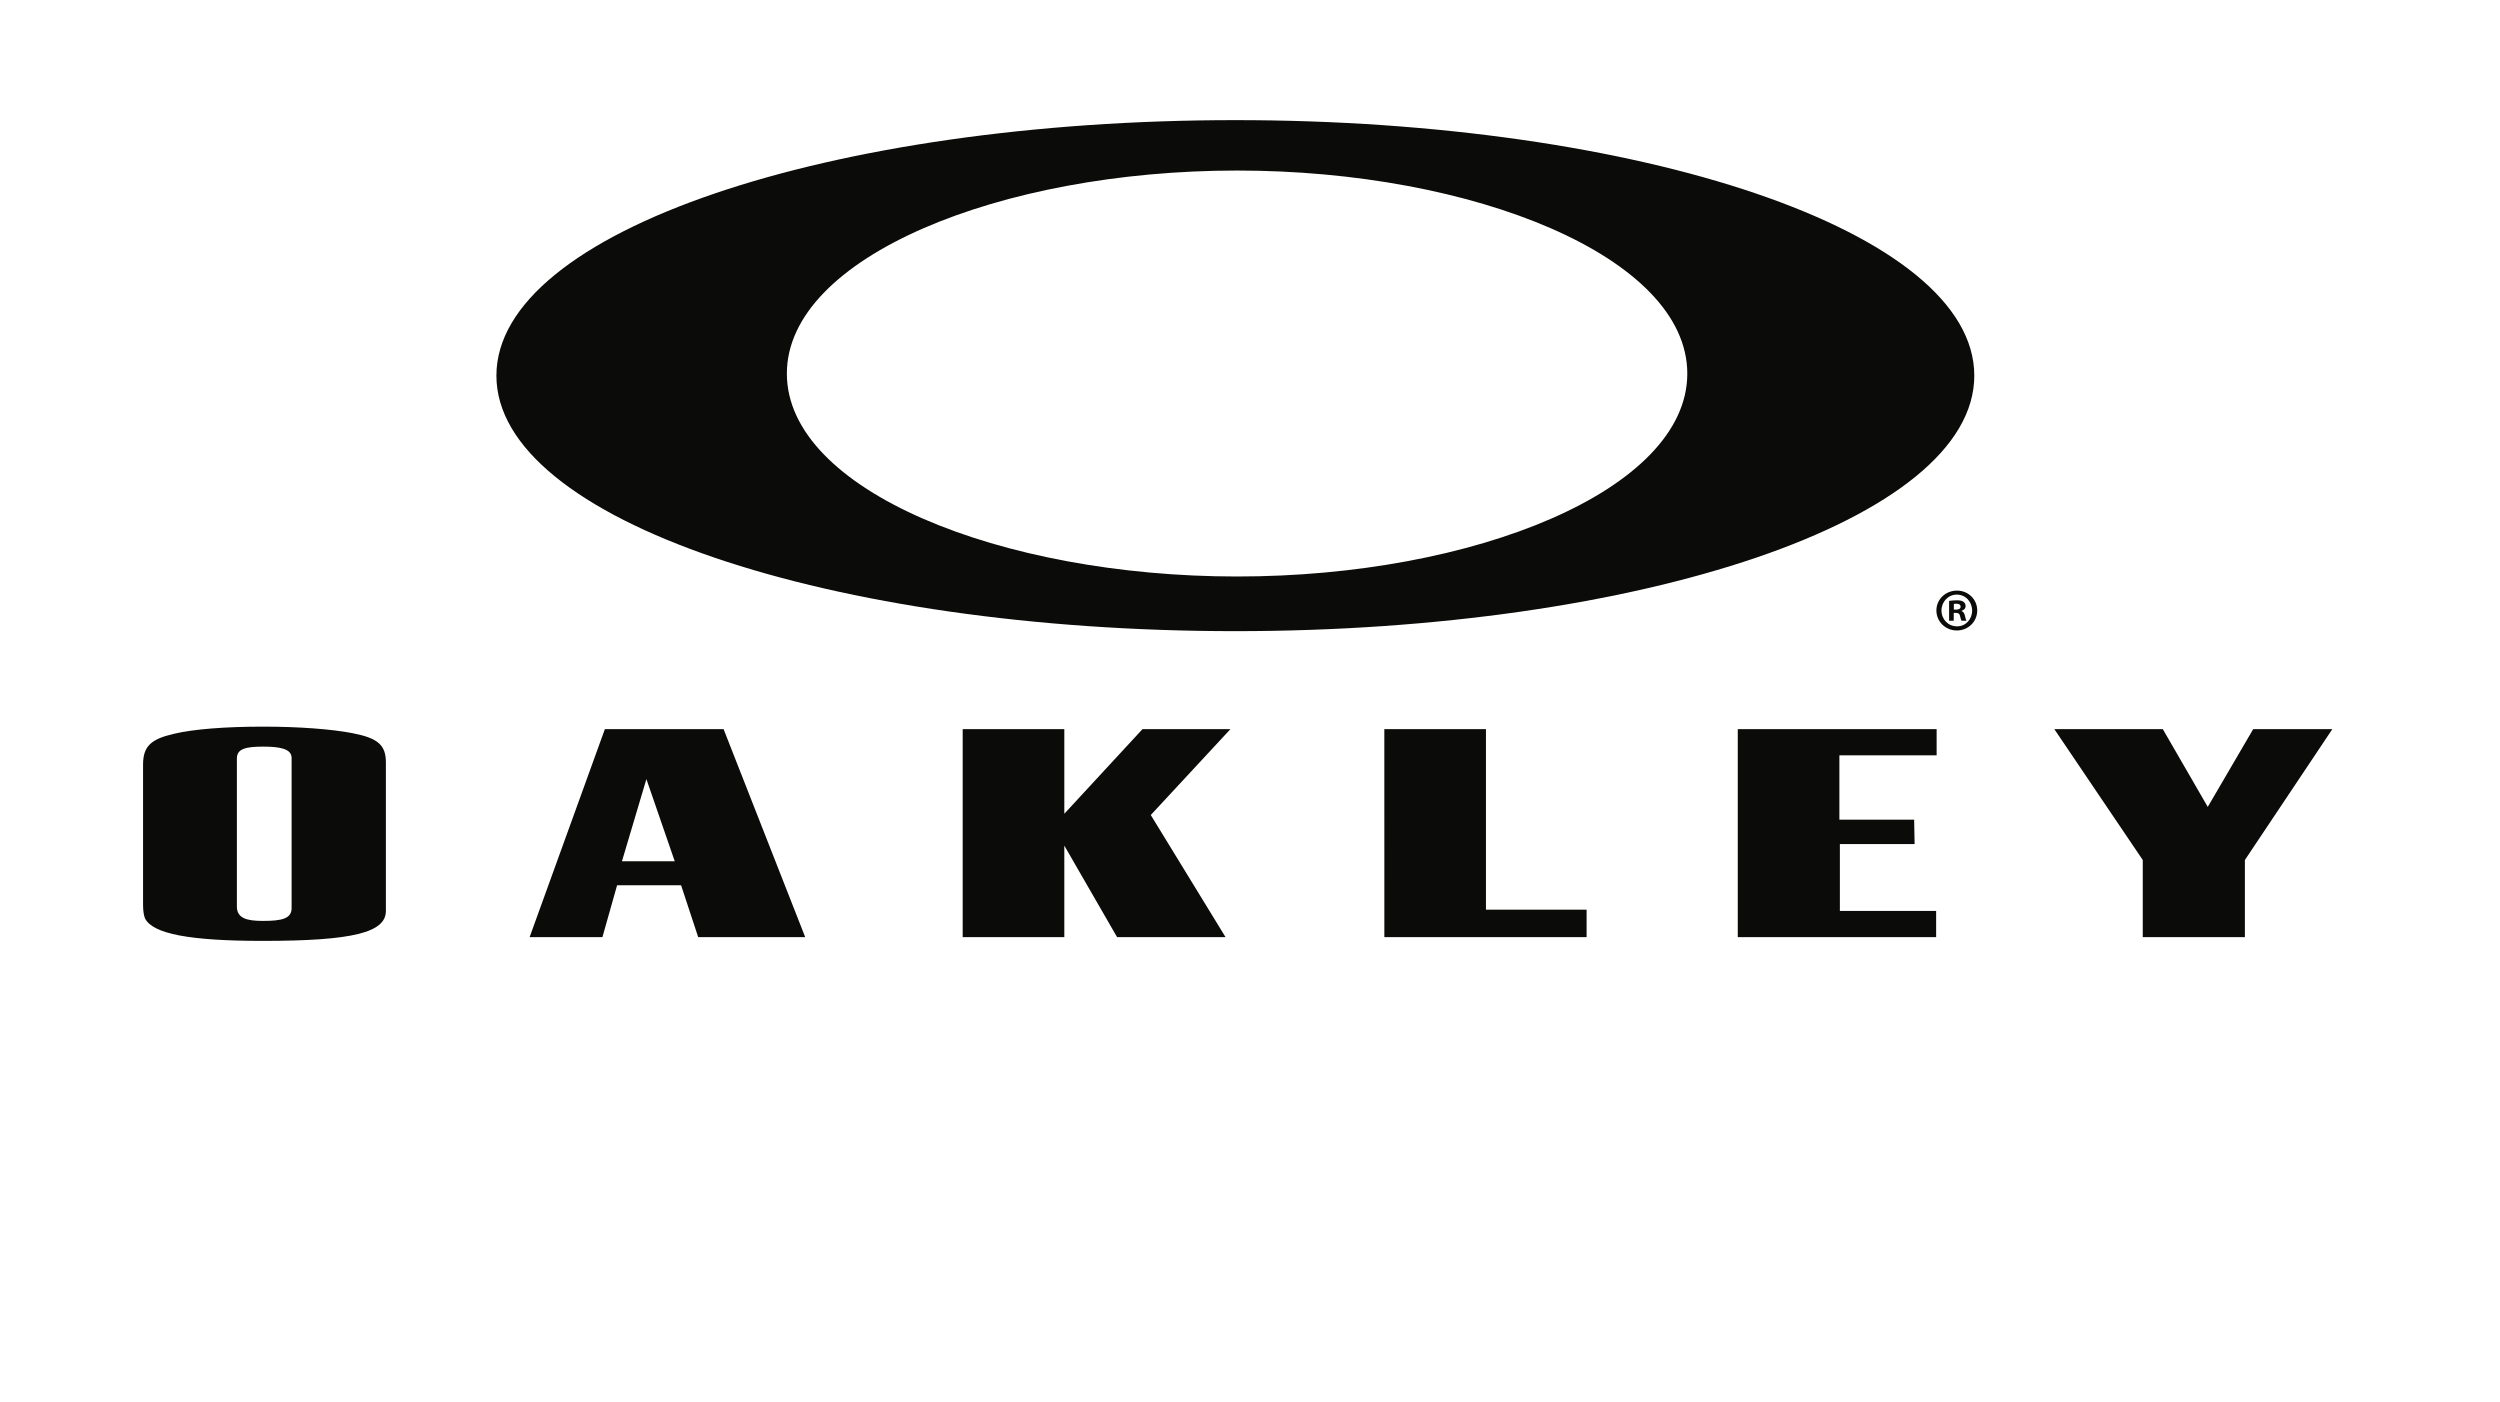
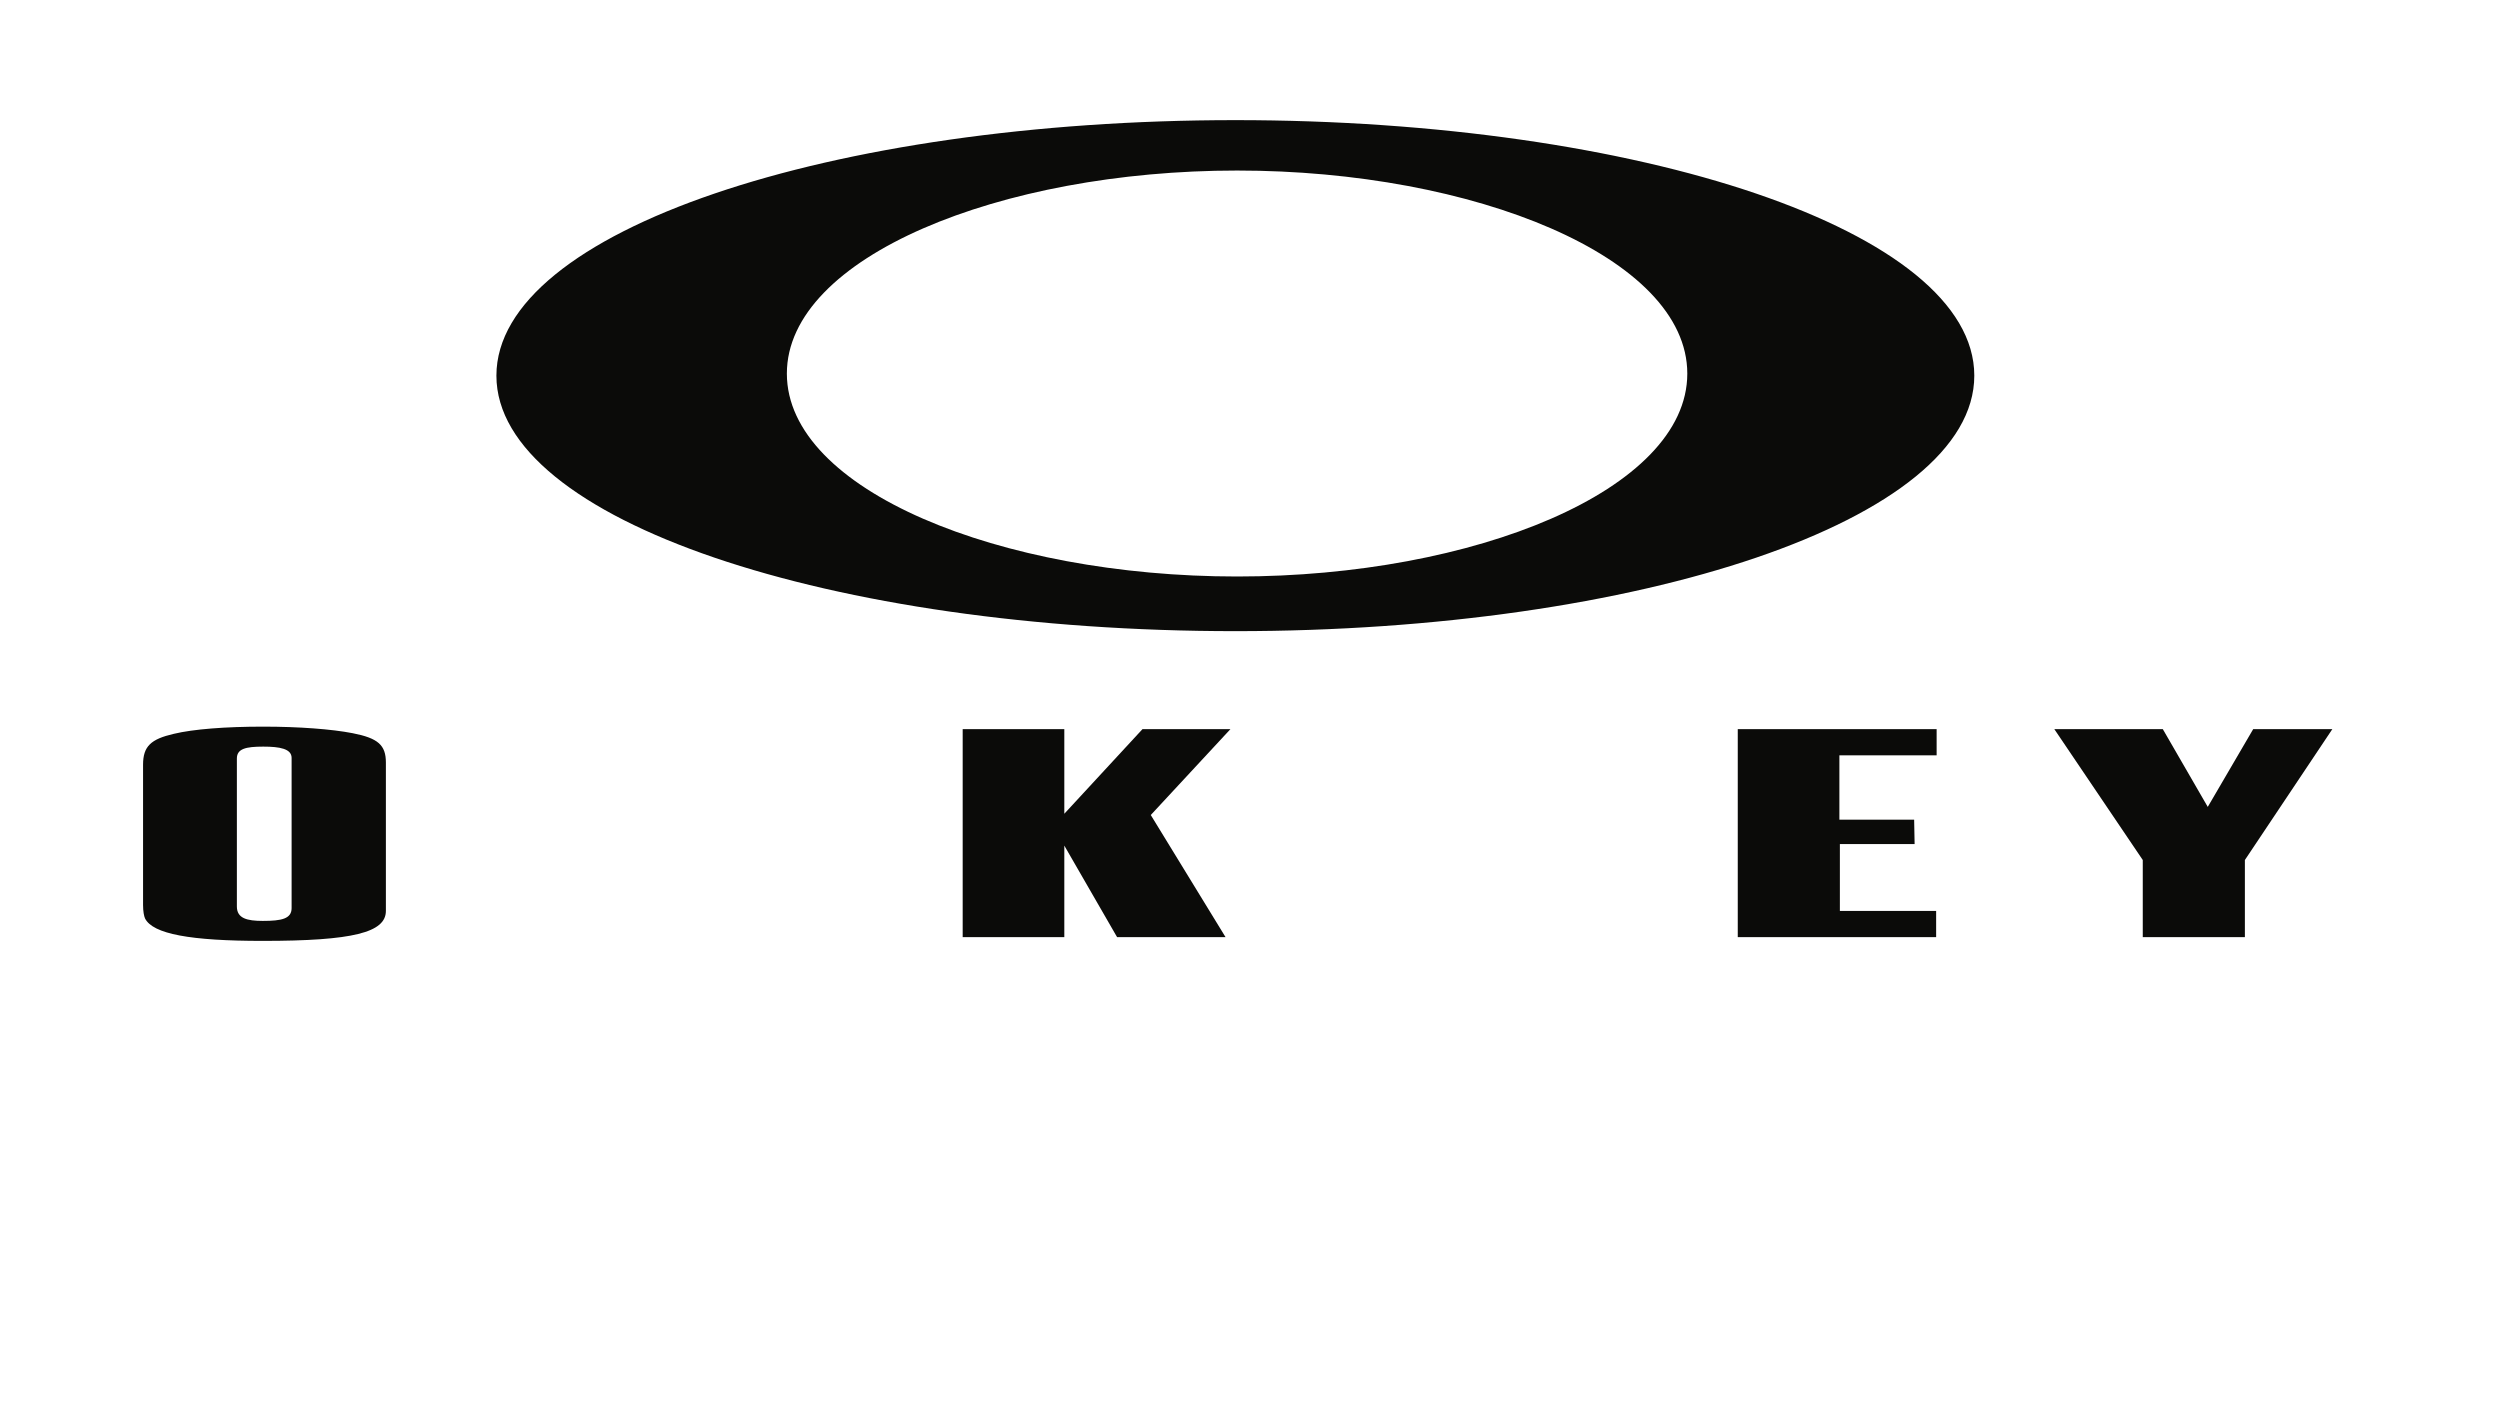
<svg xmlns="http://www.w3.org/2000/svg" width="100%" height="100%" viewBox="0 0 107 60" version="1.1" xml:space="preserve" style="fill-rule:evenodd;clip-rule:evenodd;stroke-linejoin:round;stroke-miterlimit:2;">
  <g transform="matrix(0.232,0,0,0.232,40.562,22.731)">
    <g transform="matrix(5.021,0,0,5.021,-131.137,42.988)">
      <path d="M0,-0.207L0,5.233C0,5.669 0.377,5.761 0.952,5.761C1.651,5.761 2.011,5.68 2.011,5.29L2.011,-0.229C2.011,-0.563 1.58,-0.643 0.969,-0.643C0.323,-0.643 0,-0.563 0,-0.207ZM5.475,-0.057L5.475,5.393C5.475,6.185 4.273,6.495 0.952,6.495C-1.705,6.495 -3.088,6.243 -3.375,5.669C-3.411,5.588 -3.447,5.416 -3.447,5.175L-3.447,0.022C-3.447,-0.655 -3.16,-0.918 -2.316,-1.113C-1.598,-1.286 -0.413,-1.377 0.969,-1.377C2.28,-1.377 3.483,-1.286 4.255,-1.136C5.188,-0.953 5.475,-0.7 5.475,-0.057Z" style="fill:rgb(11,11,9);fill-rule:nonzero;" />
    </g>
    <g transform="matrix(5.021,0,0,5.021,-50.36,50.536)">
-       <path d="M0,2.065L-1.041,-0.953L-1.939,2.065L0,2.065ZM0.862,4.854L0.234,2.949L-2.118,2.949L-2.657,4.854L-5.332,4.854L-2.567,-2.789L1.795,-2.789L4.794,4.854L0.862,4.854Z" style="fill:rgb(11,11,9);fill-rule:nonzero;" />
-     </g>
+       </g>
    <g transform="matrix(5.021,0,0,5.021,21.511,74.907)">
      <path d="M0,-7.643L0,-4.533L2.873,-7.643L6.104,-7.643L3.177,-4.487L5.924,0L1.939,0L0,-3.363L0,0L-3.734,0L-3.734,-7.643L0,-7.643Z" style="fill:rgb(11,11,9);fill-rule:nonzero;" />
    </g>
    <g transform="matrix(5.021,0,0,5.021,99.297,74.907)">
-       <path d="M0,-7.643L0,-1.01L3.698,-1.01L3.698,0L-3.733,0L-3.734,-7.643L0,-7.643Z" style="fill:rgb(11,11,9);fill-rule:nonzero;" />
-     </g>
+       </g>
    <g transform="matrix(5.021,0,0,5.021,182.439,70.067)">
      <path d="M0,-5.715L-3.573,-5.715L-3.573,-3.351L-0.826,-3.351L-0.809,-2.456L-3.555,-2.456L-3.555,0L-0.018,0L-0.018,0.964L-7.307,0.964L-7.307,-6.679L0,-6.679L0,-5.715Z" style="fill:rgb(11,11,9);fill-rule:nonzero;" />
    </g>
    <g transform="matrix(5.021,0,0,5.021,239.306,36.532)">
      <path d="M0,7.643L-3.752,7.643L-3.752,4.809L-7.002,0L-3.016,0L-1.364,2.858L0.306,0L3.214,0L0,4.809L0,7.643Z" style="fill:rgb(11,11,9);fill-rule:nonzero;" />
    </g>
    <g transform="matrix(5.021,0,0,5.021,53.394,-65.734)">
      <path d="M0,14.76C-8.708,14.76 -16.544,11.585 -16.544,7.305C-16.544,3.024 -8.701,-0.156 0,-0.156C8.704,-0.156 16.54,3.024 16.54,7.305C16.54,11.585 8.704,14.76 0,14.76M-0.065,-2.008C-14.897,-2.008 -27.216,2.057 -27.216,7.381C-27.216,12.696 -14.897,16.768 -0.065,16.768C14.766,16.768 27.085,12.696 27.085,7.38C27.085,2.06 14.766,-2.008 -0.065,-2.008" style="fill:rgb(11,11,9);fill-rule:nonzero;" />
    </g>
    <g transform="matrix(5.021,0,0,5.021,185.614,14.824)">
-       <path d="M0,-0.067L0.08,-0.067C0.174,-0.067 0.249,-0.098 0.249,-0.174C0.249,-0.241 0.2,-0.285 0.093,-0.285C0.049,-0.285 0.018,-0.281 0,-0.276L0,-0.067ZM-0.004,0.342L-0.174,0.342L-0.174,-0.388C-0.107,-0.396 -0.013,-0.41 0.107,-0.41C0.245,-0.41 0.307,-0.388 0.357,-0.352C0.4,-0.321 0.432,-0.267 0.432,-0.196C0.432,-0.107 0.365,-0.049 0.281,-0.023L0.281,-0.014C0.352,0.009 0.387,0.067 0.409,0.164C0.432,0.276 0.449,0.316 0.463,0.342L0.285,0.342C0.263,0.316 0.249,0.254 0.227,0.164C0.214,0.089 0.169,0.053 0.076,0.053L-0.004,0.053L-0.004,0.342ZM-0.454,-0.036C-0.454,0.289 -0.209,0.547 0.116,0.547C0.432,0.552 0.672,0.289 0.672,-0.031C0.672,-0.356 0.432,-0.619 0.107,-0.619C-0.209,-0.619 -0.454,-0.356 -0.454,-0.036M0.859,-0.036C0.859,0.374 0.53,0.699 0.111,0.699C-0.307,0.699 -0.641,0.374 -0.641,-0.036C-0.641,-0.445 -0.307,-0.766 0.116,-0.766C0.53,-0.766 0.859,-0.445 0.859,-0.036" style="fill:rgb(11,11,9);fill-rule:nonzero;" />
-     </g>
+       </g>
  </g>
</svg>